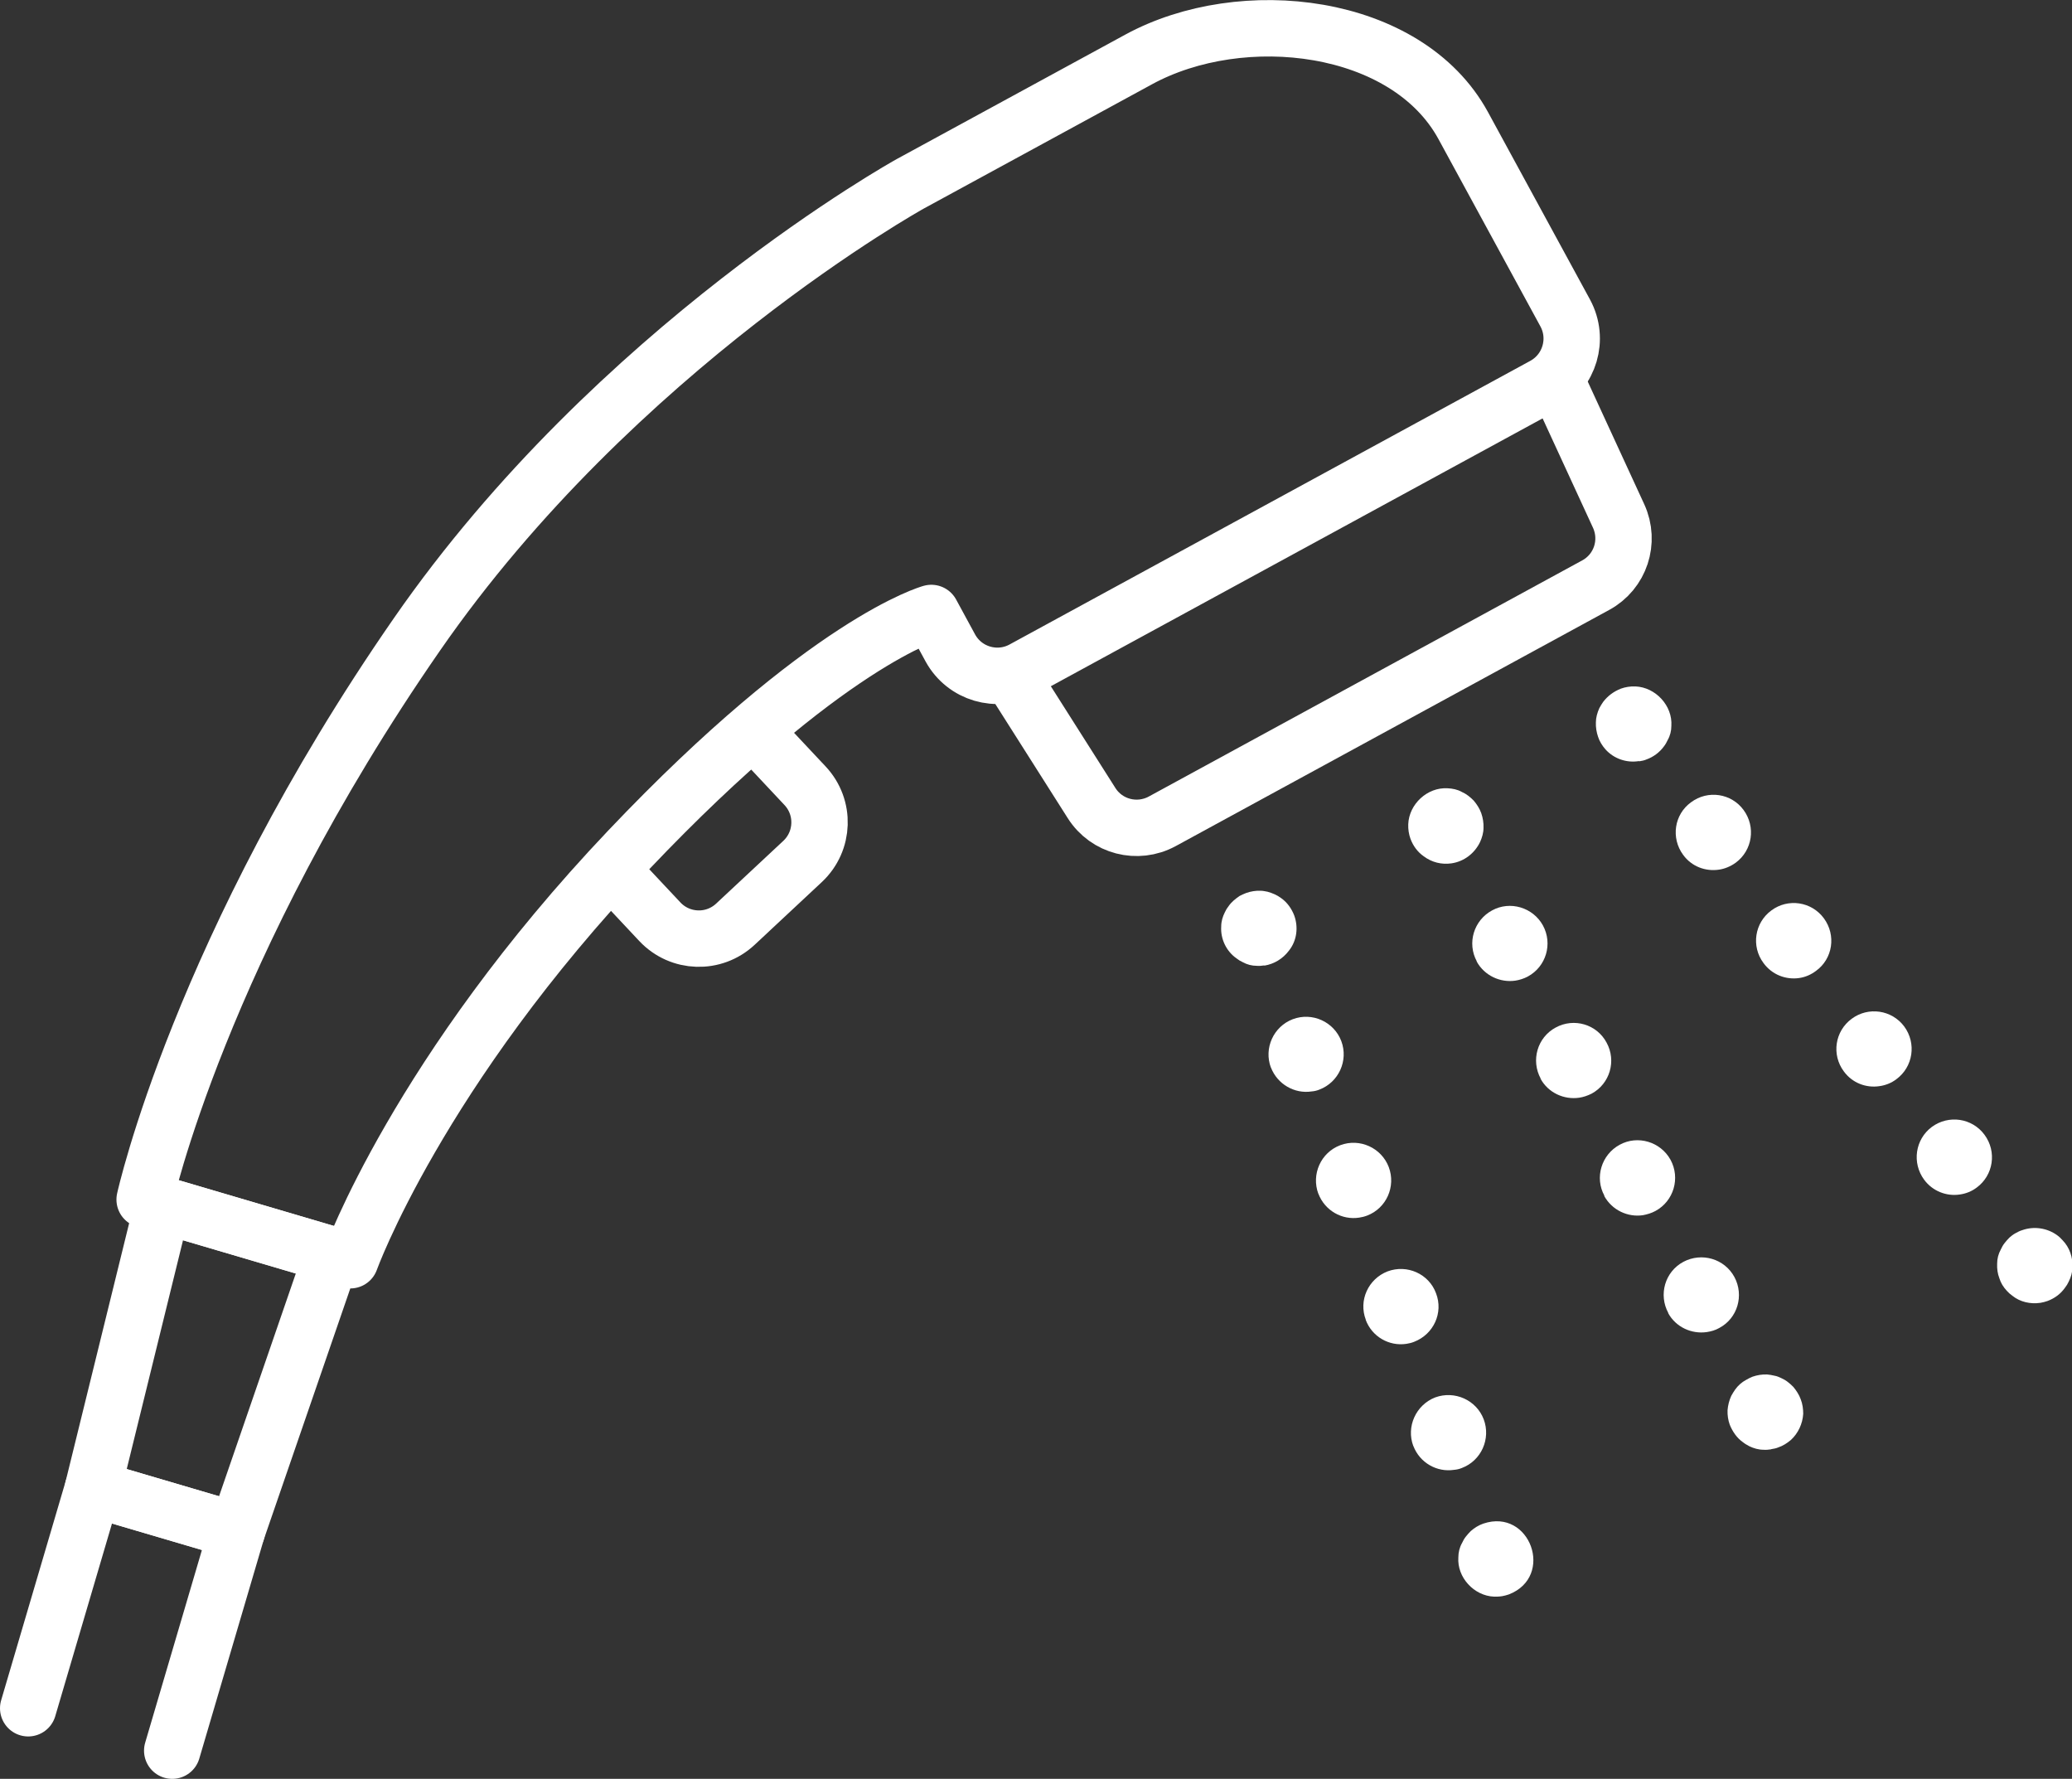
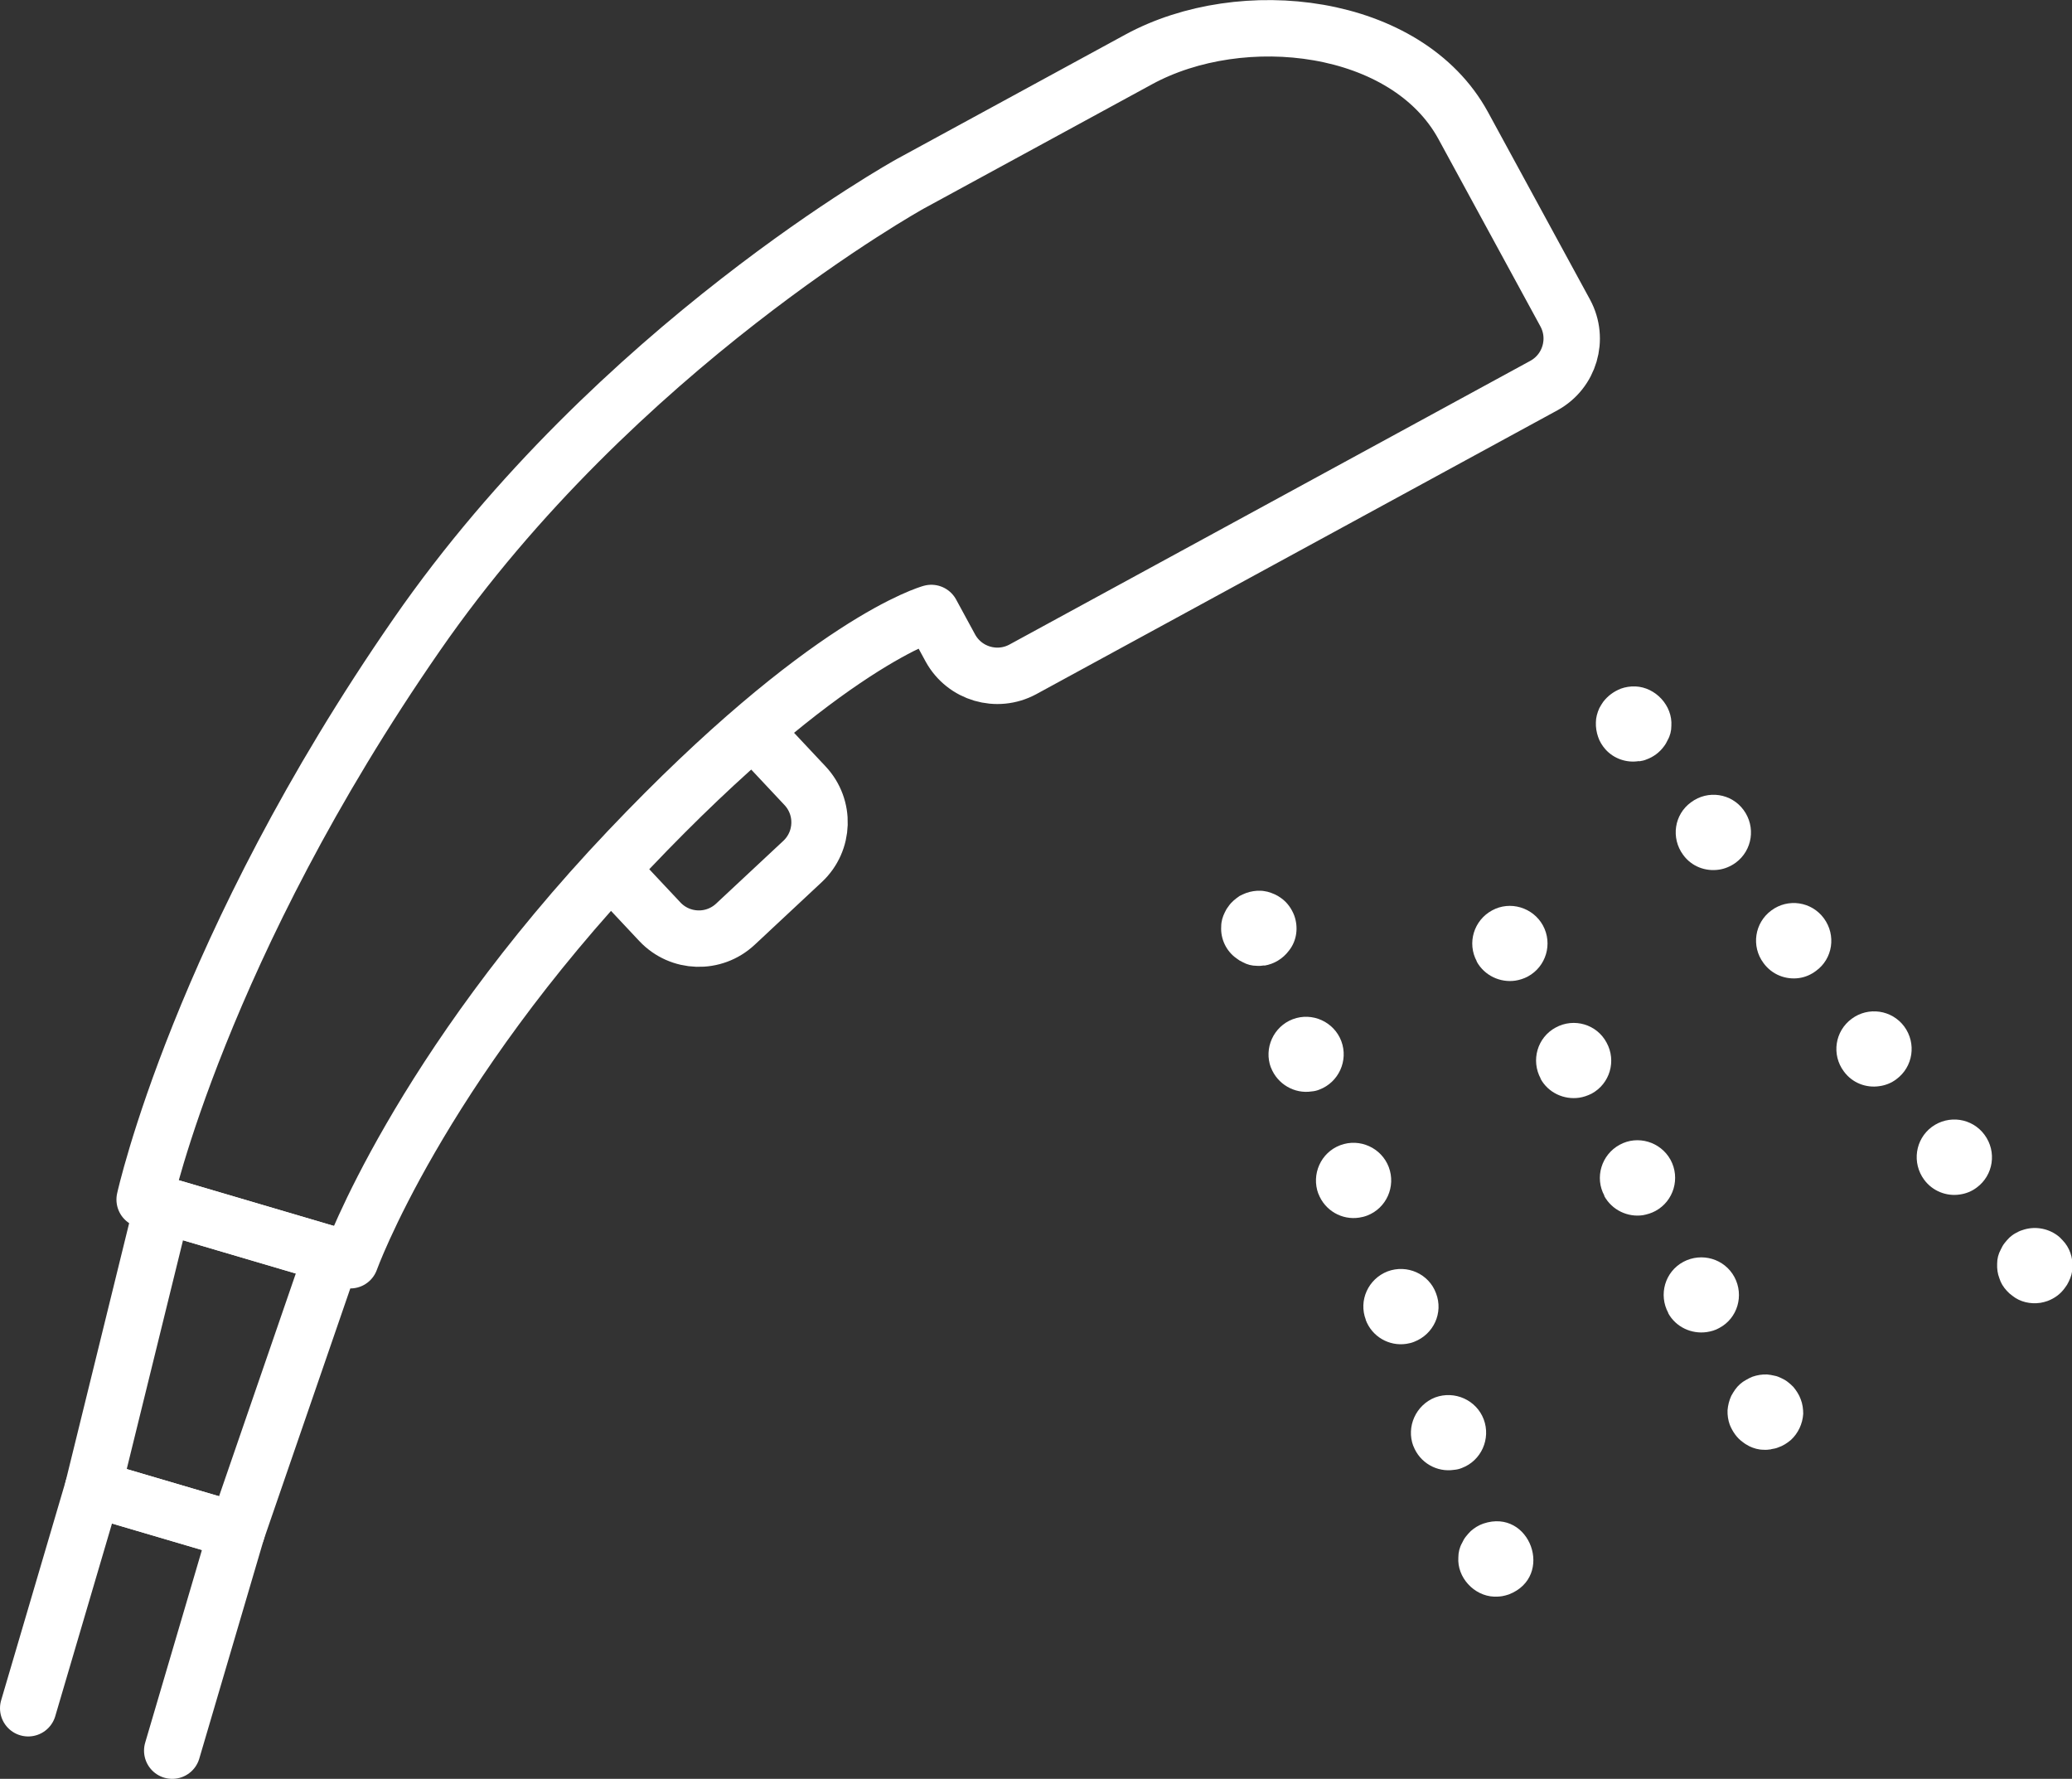
<svg xmlns="http://www.w3.org/2000/svg" id="b" width="102.14" height="87.67" viewBox="0 0 102.14 87.67">
  <rect x="0" y="0" width="102.14" height="87.67" fill="#333333" stroke="none" />
  <g id="c">
-     <path d="m76.68,18.68l3.11,6.75c.58,1.26.09,2.75-1.13,3.41l-21.37,11.64c-1.22.66-2.74.27-3.48-.9l-3.98-6.27" fill="none" stroke="#fff" stroke-linecap="round" stroke-linejoin="round" stroke-width="2.78" />
    <path d="m45.91,30.21s-5.15,1.39-14.92,11.68c-10.38,10.93-13.72,20.22-13.72,20.22l-10.14-2.99s2.73-12.43,13.42-27.85c9.83-14.19,24.32-22.21,24.32-22.21l11.26-6.13c5.1-2.78,13.22-1.84,16,3.26l5.03,9.24c.69,1.28.22,2.87-1.05,3.57l-25.69,13.99c-1.28.69-2.87.22-3.57-1.05l-.94-1.73Z" fill="none" stroke="#fff" stroke-linecap="round" stroke-linejoin="round" stroke-width="2.78" />
    <polygon points="11.68 75.45 4.58 73.36 8.02 59.38 16.37 61.84 11.68 75.45" fill="none" stroke="#fff" stroke-linecap="round" stroke-linejoin="round" stroke-width="2.78" />
    <polyline points="1.39 84.19 4.58 73.36 11.68 75.45 8.49 86.28" fill="none" stroke="#fff" stroke-linecap="round" stroke-linejoin="round" stroke-width="2.78" />
    <path d="m37.56,36.46l2.13,2.27c.99,1.06.94,2.72-.12,3.72l-3.32,3.1c-1.06.99-2.72.94-3.72-.12l-2.13-2.27" fill="none" stroke="#fff" stroke-linecap="round" stroke-linejoin="round" stroke-width="2.78" />
-     <path d="m71.55,42.55c-.49.07-.97-.05-1.37-.35-.3-.21-.52-.51-.65-.86-.08-.22-.12-.47-.11-.72.04-.99.94-1.83,1.94-1.77.24.01.49.06.7.18.23.1.41.25.59.43.15.18.29.39.37.62.08.23.12.48.11.72,0,.24-.07.48-.17.7-.27.56-.79.96-1.41,1.05Z" fill="#fff" stroke-width="0" />
    <path d="m82.24,64.71c-.49-.9-.17-2.03.74-2.52h0c.9-.48,2.03-.16,2.52.75h0c.48.9.16,2.03-.75,2.51h0c-.19.11-.41.17-.61.2-.75.11-1.53-.24-1.91-.94Zm-3.15-5.78c-.49-.89-.15-2.02.75-2.51h0c.89-.49,2.02-.15,2.51.74h0c.49.9.16,2.03-.74,2.52h0c-.2.11-.41.17-.62.21-.74.11-1.52-.24-1.91-.95Zm-3.14-5.77c-.49-.9-.17-2.03.74-2.52h0c.9-.49,2.03-.16,2.51.75h0c.49.9.16,2.02-.74,2.51h0c-.2.1-.41.17-.61.2-.75.11-1.53-.24-1.91-.94Zm-3.15-5.78c-.49-.9-.15-2.02.75-2.51h0c.89-.49,2.02-.15,2.51.74h0c.49.9.16,2.03-.75,2.52h0c-.19.1-.41.17-.61.2-.75.11-1.53-.25-1.91-.95Z" fill="#fff" stroke-width="0" />
    <path d="m87.3,71.43c-.13.02-.25.03-.37.02-.24,0-.48-.07-.69-.17-.11-.06-.22-.12-.32-.2-.3-.21-.51-.52-.65-.86-.08-.22-.12-.47-.11-.72.02-.24.08-.48.18-.7.06-.11.12-.21.19-.31.14-.2.33-.37.54-.48.1-.06.22-.12.32-.16.23-.08.48-.12.72-.11.11.01.24.03.36.06.12.02.24.07.34.12.11.05.22.11.32.19.09.07.18.15.27.24.15.18.29.39.37.62.09.23.12.48.12.71-.03.49-.25.96-.61,1.29-.18.15-.39.29-.61.36-.11.05-.23.07-.35.09Z" fill="#fff" stroke-width="0" />
    <path d="m80.79,37.51c-.61.1-1.24-.12-1.65-.58-.15-.17-.29-.39-.36-.61-.08-.23-.12-.48-.11-.72,0-.23.07-.48.17-.7.06-.11.12-.21.19-.31.23-.3.52-.51.87-.65.22-.08.47-.12.72-.11.99.04,1.84.95,1.77,1.95,0,.24-.06.48-.18.69-.05.11-.11.22-.19.32-.21.29-.52.52-.86.64-.11.05-.23.07-.35.09Z" fill="#fff" stroke-width="0" />
    <path d="m94.85,58.14c-.61-.83-.44-1.99.38-2.6h0c.83-.61,1.99-.44,2.6.39h0c.61.83.44,1.99-.39,2.6h0c-.25.19-.54.3-.83.34-.65.1-1.34-.16-1.76-.73Zm-3.96-5.34c-.61-.82-.44-1.98.39-2.59h0c.82-.61,1.98-.44,2.59.38h0c.61.83.44,1.99-.39,2.6h0c-.25.19-.54.3-.83.34-.65.1-1.34-.15-1.76-.73Zm-3.96-5.34c-.61-.82-.44-1.98.39-2.59h0c.82-.61,1.98-.44,2.59.39h0c.61.83.44,1.99-.39,2.59h0c-.25.19-.54.31-.82.35-.66.1-1.35-.16-1.77-.74Zm-3.96-5.33c-.61-.83-.44-1.99.39-2.59h0c.83-.62,1.99-.44,2.59.38h0c.61.83.44,1.99-.39,2.6h0c-.25.18-.54.3-.82.34-.66.1-1.35-.15-1.77-.73Z" fill="#fff" stroke-width="0" />
    <path d="m100.57,64.21c-.47.07-.99-.04-1.37-.35-.1-.07-.19-.15-.27-.24-.17-.18-.3-.39-.37-.62-.09-.23-.12-.47-.11-.72,0-.25.06-.48.18-.7.05-.11.11-.22.19-.32.07-.09.15-.18.24-.27.09-.08.18-.15.29-.21.11-.06.22-.12.33-.15.58-.21,1.24-.11,1.73.25.1.07.19.16.27.25.34.35.51.85.48,1.33,0,.24-.07.48-.18.7-.05.11-.11.21-.19.31-.21.3-.51.52-.86.65-.12.04-.23.07-.35.09Z" fill="#fff" stroke-width="0" />
    <path d="m62.32,47.58c-.12.02-.25.03-.36.02-.25,0-.48-.06-.7-.18-.11-.05-.21-.11-.31-.19-.5-.35-.79-.96-.75-1.57,0-.25.07-.48.18-.7.05-.11.11-.21.19-.31.14-.2.33-.35.53-.49.1-.05.22-.11.33-.15.23-.08.47-.12.71-.11.12,0,.24.03.35.05.24.07.46.16.66.31.3.21.52.52.65.86.21.58.13,1.24-.26,1.73-.3.4-.73.66-1.21.74Z" fill="#fff" stroke-width="0" />
    <path d="m69.67,71.27c-.36-.96.13-2.03,1.08-2.4h0c.96-.35,2.03.13,2.39,1.08h0c.36.96-.12,2.04-1.08,2.4h0c-.12.05-.25.08-.38.09-.84.13-1.69-.34-2.01-1.18Zm-2.34-6.22c-.37-.96.12-2.02,1.07-2.39h0c.96-.36,2.04.12,2.39,1.08h0c.37.96-.12,2.02-1.08,2.39h0c-.12.05-.25.08-.38.1-.85.13-1.7-.35-2.01-1.19Zm-2.34-6.21c-.36-.96.12-2.04,1.08-2.4h0c.96-.36,2.03.13,2.39,1.08h0c.36.96-.12,2.03-1.07,2.39h0c-.13.05-.26.08-.39.1-.84.13-1.69-.34-2.01-1.18Zm-2.34-6.22c-.36-.96.13-2.03,1.08-2.39h0c.96-.36,2.03.13,2.39,1.08h0c.36.96-.13,2.03-1.08,2.39h0c-.12.05-.25.08-.38.09-.84.13-1.69-.35-2.01-1.18Z" fill="#fff" stroke-width="0" />
    <path d="m74.02,78.67c-.12.02-.25.02-.37.02-.99-.04-1.83-.95-1.76-1.94,0-.24.06-.49.18-.7.05-.11.11-.22.19-.32.07-.09.15-.18.24-.27.18-.16.39-.29.62-.37,2.31-.78,3.53,2.61,1.26,3.49-.12.04-.23.07-.35.09Z" fill="#fff" stroke-width="0" />
  </g>
</svg>